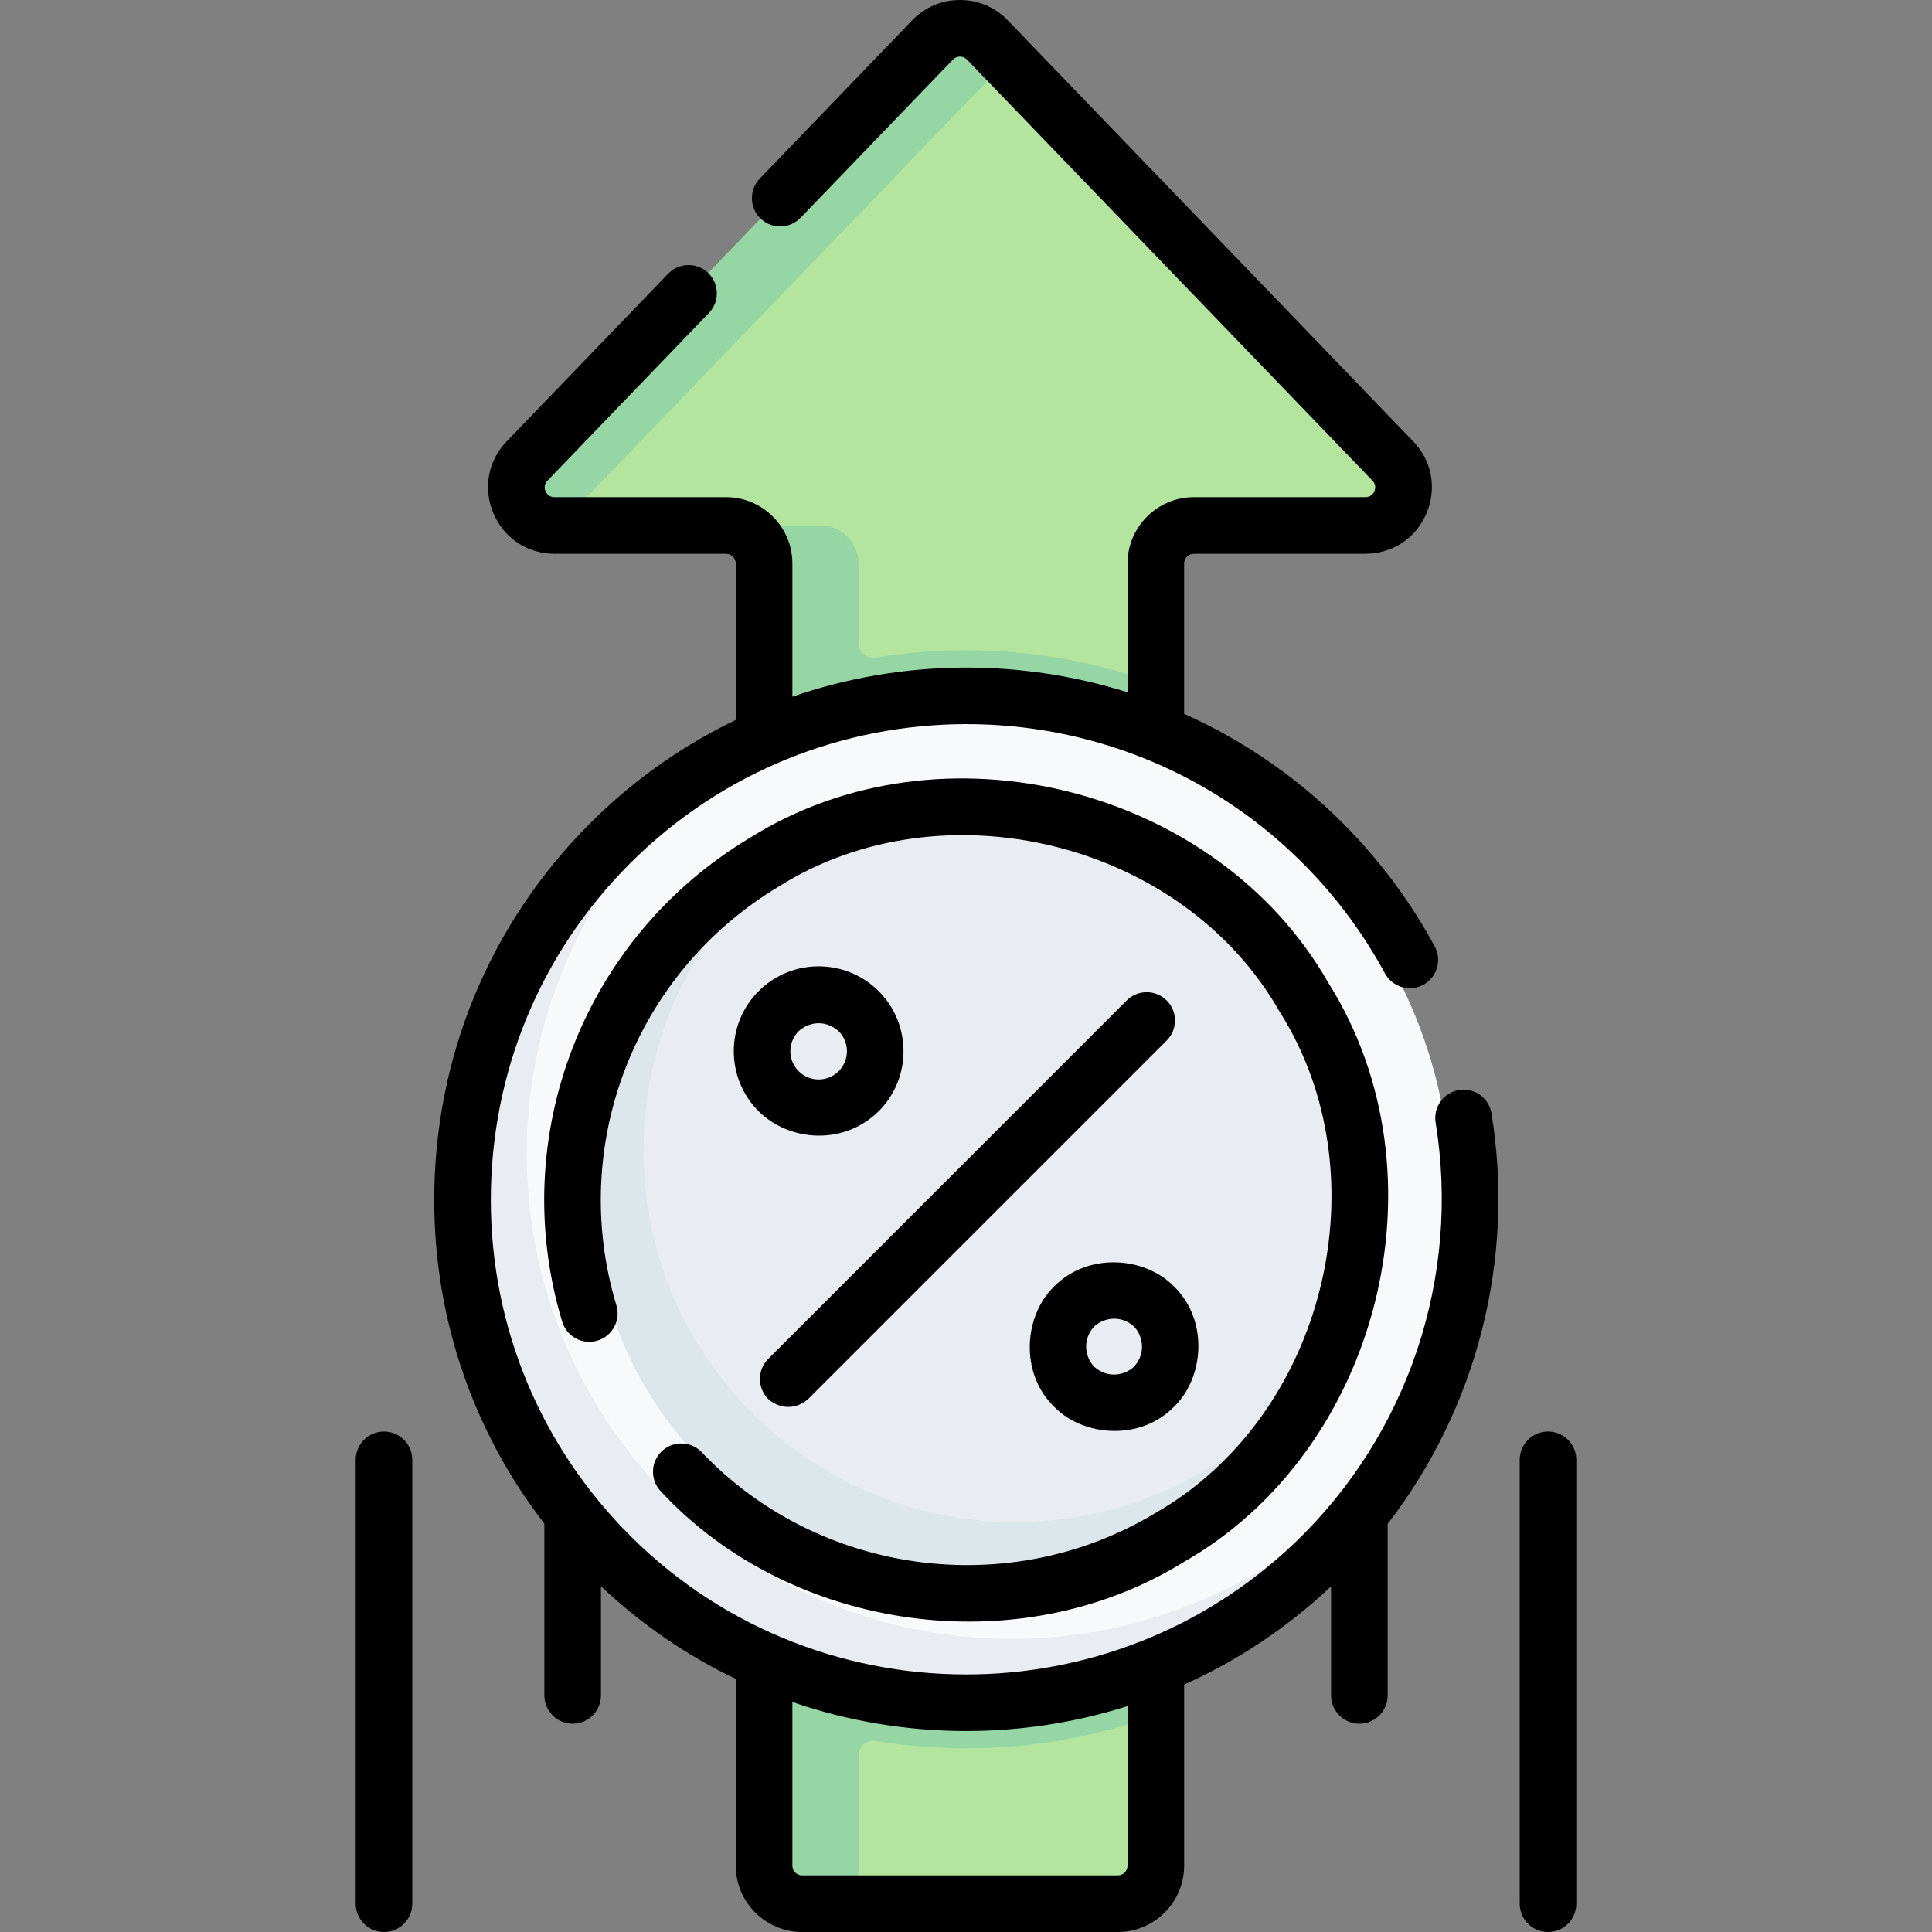
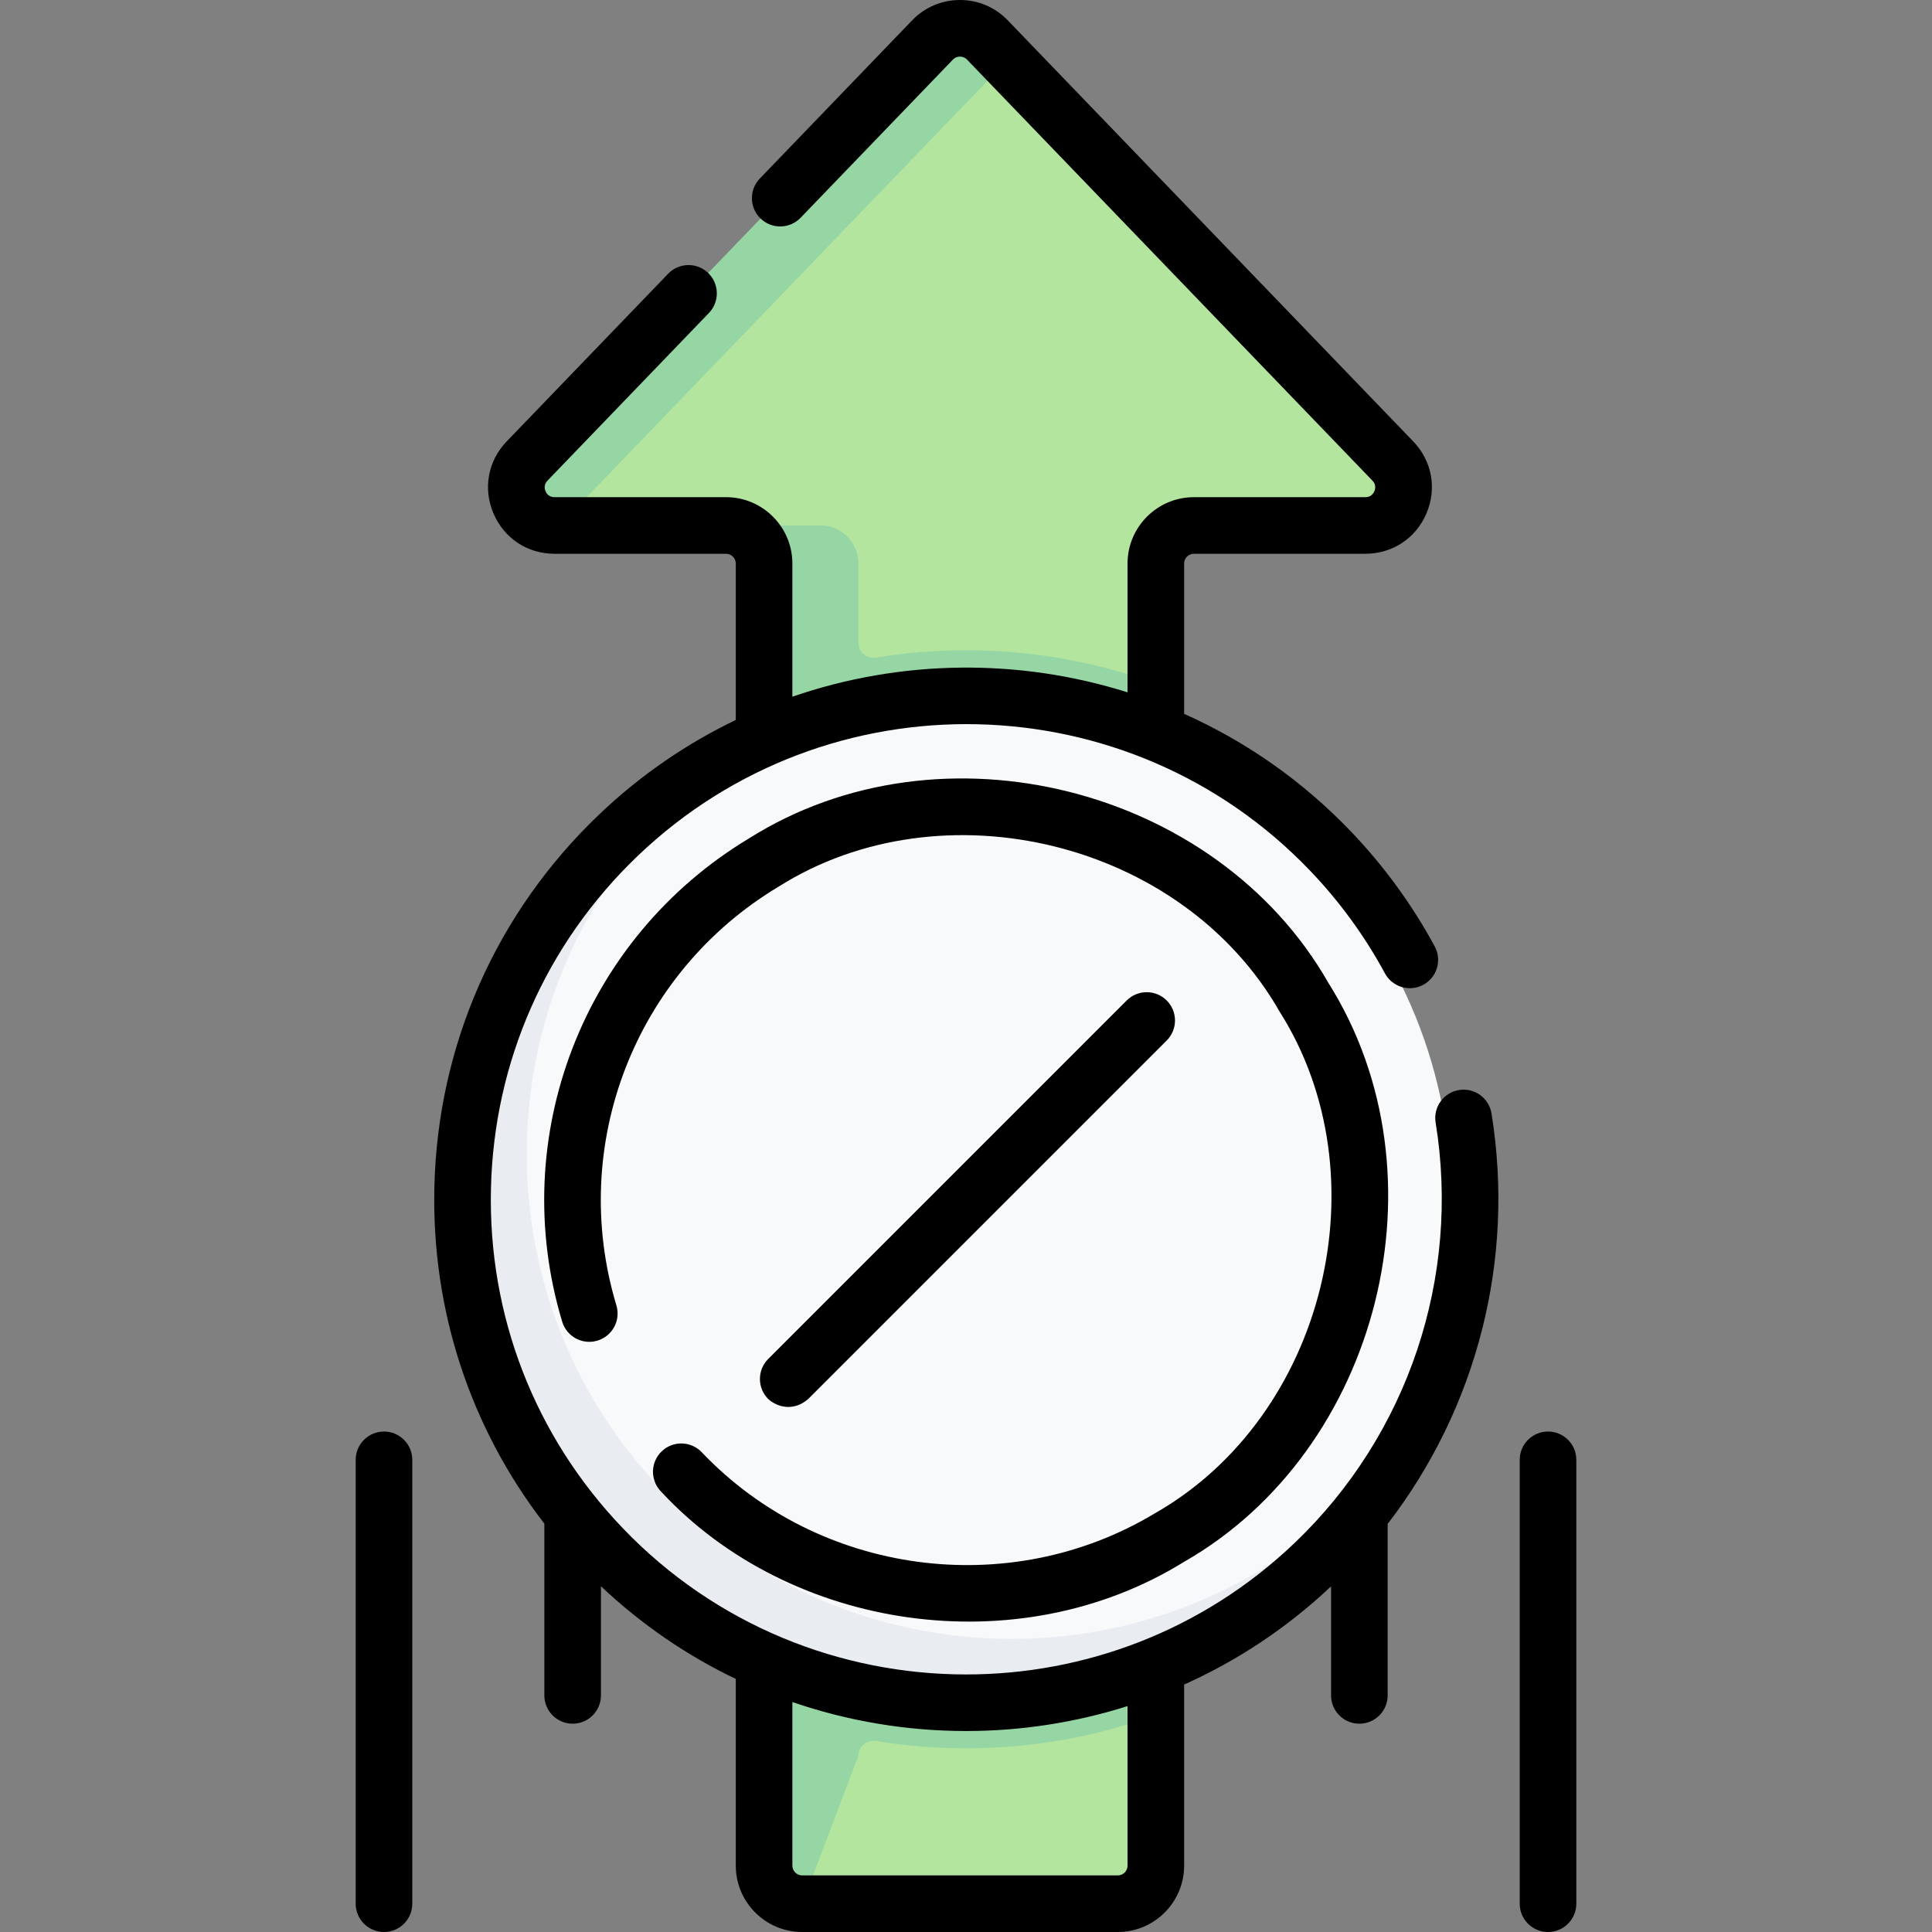
<svg xmlns="http://www.w3.org/2000/svg" width="100%" height="100%" viewBox="0 0 512 512" version="1.1" xml:space="preserve" style="fill-rule:evenodd;clip-rule:evenodd;stroke-linejoin:round;stroke-miterlimit:2;">
  <rect x="0" y="0" width="512" height="512" fill="#808080" stroke="none" />
  <g>
    <g id="_x3C_Group_x3E__22_">
      <path d="M247.131,18.149L146.106,121.298C139.934,127.707 138.058,139.254 146.956,139.254L192.399,139.254C194.036,139.254 195.582,139.644 196.949,140.336C200.236,141.999 205.681,143.66 205.681,147.596L209.426,487.936C209.426,493.508 213.943,498.026 219.516,498.026L227.491,504.5L296.22,504.5C301.792,504.5 306.31,499.983 306.31,494.41L306.31,454.46L274.662,309.852L306.31,181.18L306.31,149.344C306.31,143.772 310.827,139.254 316.4,139.254L361.843,139.254C370.74,139.254 375.282,128.575 369.111,122.166L266.897,16.023L261.666,18.149C257.698,14.028 251.1,14.028 247.131,18.149Z" style="fill:rgb(179,229,159);fill-rule:nonzero;" />
      <path d="M266.9,16.02L148.26,139.25L146.96,139.25C138.06,139.25 133.52,128.57 139.69,122.17L247.13,10.59C251.1,6.47 257.7,6.47 261.67,10.59L266.9,16.02Z" style="fill:rgb(149,214,164);fill-rule:nonzero;" />
-       <path d="M256.08,172.32C247.976,172.32 239.976,172.983 232.137,174.275C229.701,174.676 227.49,172.805 227.49,170.336L227.49,149.34C227.49,143.767 222.973,139.25 217.4,139.25L192.4,139.25C197.97,139.25 202.49,143.77 202.49,149.34L202.49,494.41C202.49,499.983 207.007,504.5 212.58,504.5L227.49,504.5L227.49,465.304C227.49,462.836 229.702,460.964 232.137,461.365C239.976,462.656 247.976,463.32 256.08,463.32C273.5,463.32 290.44,460.28 306.31,454.46L306.31,181.18C290.44,175.36 273.5,172.32 256.08,172.32Z" style="fill:rgb(149,214,164);fill-rule:nonzero;" />
+       <path d="M256.08,172.32C247.976,172.32 239.976,172.983 232.137,174.275C229.701,174.676 227.49,172.805 227.49,170.336L227.49,149.34C227.49,143.767 222.973,139.25 217.4,139.25L192.4,139.25C197.97,139.25 202.49,143.77 202.49,149.34L202.49,494.41C202.49,499.983 207.007,504.5 212.58,504.5L227.49,465.304C227.49,462.836 229.702,460.964 232.137,461.365C239.976,462.656 247.976,463.32 256.08,463.32C273.5,463.32 290.44,460.28 306.31,454.46L306.31,181.18C290.44,175.36 273.5,172.32 256.08,172.32Z" style="fill:rgb(149,214,164);fill-rule:nonzero;" />
      <g>
        <path d="M346.945,226.96C296.763,176.778 215.401,176.778 165.219,226.96C115.037,277.142 120.175,356.643 170.358,406.826C220.541,457.009 296.764,458.869 346.946,408.687C397.128,358.505 397.128,277.142 346.945,226.96Z" style="fill:rgb(247,249,250);fill-rule:nonzero;" />
        <path d="M352.742,402.483C350.902,404.593 348.962,406.663 346.942,408.683C296.762,458.873 215.402,458.873 165.222,408.683C115.032,358.503 115.032,277.143 165.222,226.963C167.242,224.943 169.312,223.003 171.422,221.163C127.112,271.633 129.052,348.523 177.222,396.683C225.382,444.853 302.272,446.793 352.742,402.483Z" style="fill:rgb(233,237,241);fill-rule:nonzero;" />
-         <path d="M325.772,248.133C287.283,209.644 224.88,209.644 186.391,248.133C147.902,286.622 152.293,344.337 190.782,382.826C229.271,421.315 287.283,426.003 325.771,387.514C364.259,349.025 364.261,286.622 325.772,248.133Z" style="fill:rgb(233,237,241);fill-rule:nonzero;" />
-         <path d="M331.972,380.713C330.032,383.053 327.962,385.323 325.772,387.513C287.282,426.003 224.882,426.003 186.392,387.513C147.902,349.023 147.902,286.623 186.392,248.133C188.582,245.943 190.852,243.873 193.192,241.933C161.022,280.653 163.092,338.213 199.392,374.513C235.692,410.813 293.252,412.883 331.972,380.713Z" style="fill:rgb(220,230,235);fill-rule:nonzero;" />
      </g>
    </g>
    <g>
      <path d="M395.263,295.072C394.601,290.983 390.752,288.204 386.659,288.869C382.57,289.532 379.793,293.384 380.456,297.473C387.11,338.522 373.15,380.167 343.113,408.871C318.723,432.177 287.353,443.75 256.026,443.747C222.816,443.744 189.654,430.732 164.96,404.898C141.714,380.58 129.336,348.66 130.107,315.019C130.878,281.376 144.707,250.039 169.046,226.78C219.288,178.767 299.209,180.549 347.2,230.753C355.024,238.938 361.693,248.088 367.02,257.95C368.989,261.593 373.54,262.953 377.183,260.984C380.828,259.015 382.186,254.465 380.217,250.82C374.253,239.78 366.792,229.541 358.042,220.387C345.061,206.808 329.99,196.404 313.808,189.177L313.808,149.343C313.808,147.915 314.97,146.754 316.398,146.754L361.84,146.754C369.016,146.754 375.218,142.652 378.027,136.048C380.836,129.445 379.489,122.132 374.511,116.963L267.069,5.388C263.723,1.914 259.224,-0 254.399,-0C249.575,-0 245.075,1.914 241.729,5.389L201.361,47.31C198.488,50.293 198.577,55.041 201.561,57.914C204.544,60.788 209.292,60.697 212.165,57.714L252.533,15.794C253.198,15.104 253.987,15.001 254.399,15.001C254.811,15.001 255.6,15.104 256.265,15.794L363.707,127.369C364.74,128.442 364.475,129.59 364.224,130.179C363.974,130.767 363.331,131.755 361.841,131.755L316.399,131.755C306.7,131.755 298.809,139.646 298.809,149.344L298.809,183.479C269.972,174.379 238.717,174.727 209.989,184.631L209.989,149.344C209.989,139.645 202.098,131.755 192.399,131.755L146.956,131.755C145.466,131.755 144.824,130.768 144.573,130.179C144.323,129.591 144.057,128.443 145.091,127.369L187.869,82.946C190.742,79.963 190.653,75.215 187.669,72.342C184.685,69.467 179.938,69.558 177.065,72.542L134.287,116.965C129.309,122.133 127.962,129.447 130.771,136.05C133.579,142.654 139.781,146.756 146.957,146.756L192.4,146.756C193.828,146.756 194.99,147.918 194.99,149.345L194.99,190.798C181.962,197.055 169.686,205.424 158.684,215.937C131.449,241.963 115.975,277.029 115.112,314.676C114.365,347.242 124.637,378.362 144.26,403.787L144.26,449.299C144.26,453.441 147.618,456.799 151.76,456.799C155.902,456.799 159.26,453.441 159.26,449.299L159.26,420.374C170.079,430.597 182.155,438.788 194.99,444.932L194.99,494.412C194.99,504.111 202.881,512.002 212.58,512.002L296.22,512.002C305.919,512.002 313.81,504.111 313.81,494.412L313.81,446.426C327.801,440.158 340.983,431.483 352.743,420.403L352.743,449.3C352.743,453.442 356.1,456.8 360.243,456.8C364.386,456.8 367.743,453.442 367.743,449.3L367.743,403.85C391.359,373.216 401.558,333.906 395.263,295.072ZM298.809,494.41C298.809,495.838 297.647,497 296.219,497L212.579,497C211.151,497 209.989,495.838 209.989,494.41L209.989,451.061C224.862,456.169 240.438,458.741 256.03,458.74C270.463,458.739 284.905,456.537 298.809,452.133L298.809,494.41Z" style="fill-rule:nonzero;" />
      <path d="M185.983,384.868C183.129,381.866 178.381,381.745 175.38,384.6C172.378,387.454 172.258,392.201 175.112,395.203C209.38,432.233 269.874,441.095 313.741,413.928C365.517,384.379 384.154,311.431 352.012,260.437C322.464,208.662 249.513,190.026 198.521,222.167C154.581,248.569 134.212,301.244 148.988,350.263C150.183,354.229 154.366,356.475 158.333,355.279C162.299,354.084 164.545,349.9 163.349,345.934C150.557,303.495 168.197,257.887 206.246,235.024C249.674,207.543 313.334,222.813 339.154,268.162C366.635,311.589 351.365,375.25 306.015,401.07C267.433,424.257 216.95,417.443 185.983,384.868Z" style="fill-rule:nonzero;" />
-       <path d="M201.039,262.667C192.266,271.44 192.266,285.714 201.039,294.487C209.129,302.5 223.513,303.699 232.859,294.487C241.632,285.714 241.632,271.44 232.859,262.667C224.086,253.894 209.812,253.894 201.039,262.667ZM222.252,283.881C219.327,286.806 214.57,286.805 211.645,283.881C208.721,280.957 208.721,276.198 211.645,273.274C213.987,271.114 218.361,269.878 222.252,273.274C225.176,276.198 225.176,280.957 222.252,283.881Z" style="fill-rule:nonzero;" />
-       <path d="M279.332,340.96C271.372,348.651 270.155,363.832 279.331,372.78C287.022,380.739 302.203,381.957 311.15,372.78C319.109,365.089 320.328,349.907 311.151,340.96C303.46,333.002 288.279,331.783 279.332,340.96ZM300.545,351.567C302.677,353.8 303.944,358.395 300.544,362.173C298.311,364.306 293.715,365.573 289.938,362.173C287.806,359.939 286.539,355.344 289.939,351.567C292.174,349.435 296.766,348.167 300.545,351.567Z" style="fill-rule:nonzero;" />
      <path d="M298.583,265.139L203.584,360.139C200.655,363.068 200.655,367.817 203.584,370.745C205.929,372.908 210.297,374.146 214.19,370.745L309.19,275.745C312.119,272.816 312.119,268.067 309.19,265.139C306.261,262.21 301.513,262.21 298.583,265.139Z" style="fill-rule:nonzero;" />
      <path d="M101.759,379.37C97.617,379.37 94.259,382.728 94.259,386.87L94.259,504.5C94.259,508.642 97.617,512 101.759,512C105.901,512 109.259,508.642 109.259,504.5L109.259,386.87C109.259,382.728 105.901,379.37 101.759,379.37Z" style="fill-rule:nonzero;" />
      <path d="M410.241,379.37C406.098,379.37 402.741,382.728 402.741,386.87L402.741,504.5C402.741,508.642 406.098,512 410.241,512C414.384,512 417.741,508.642 417.741,504.5L417.741,386.87C417.741,382.728 414.384,379.37 410.241,379.37Z" style="fill-rule:nonzero;" />
    </g>
  </g>
</svg>